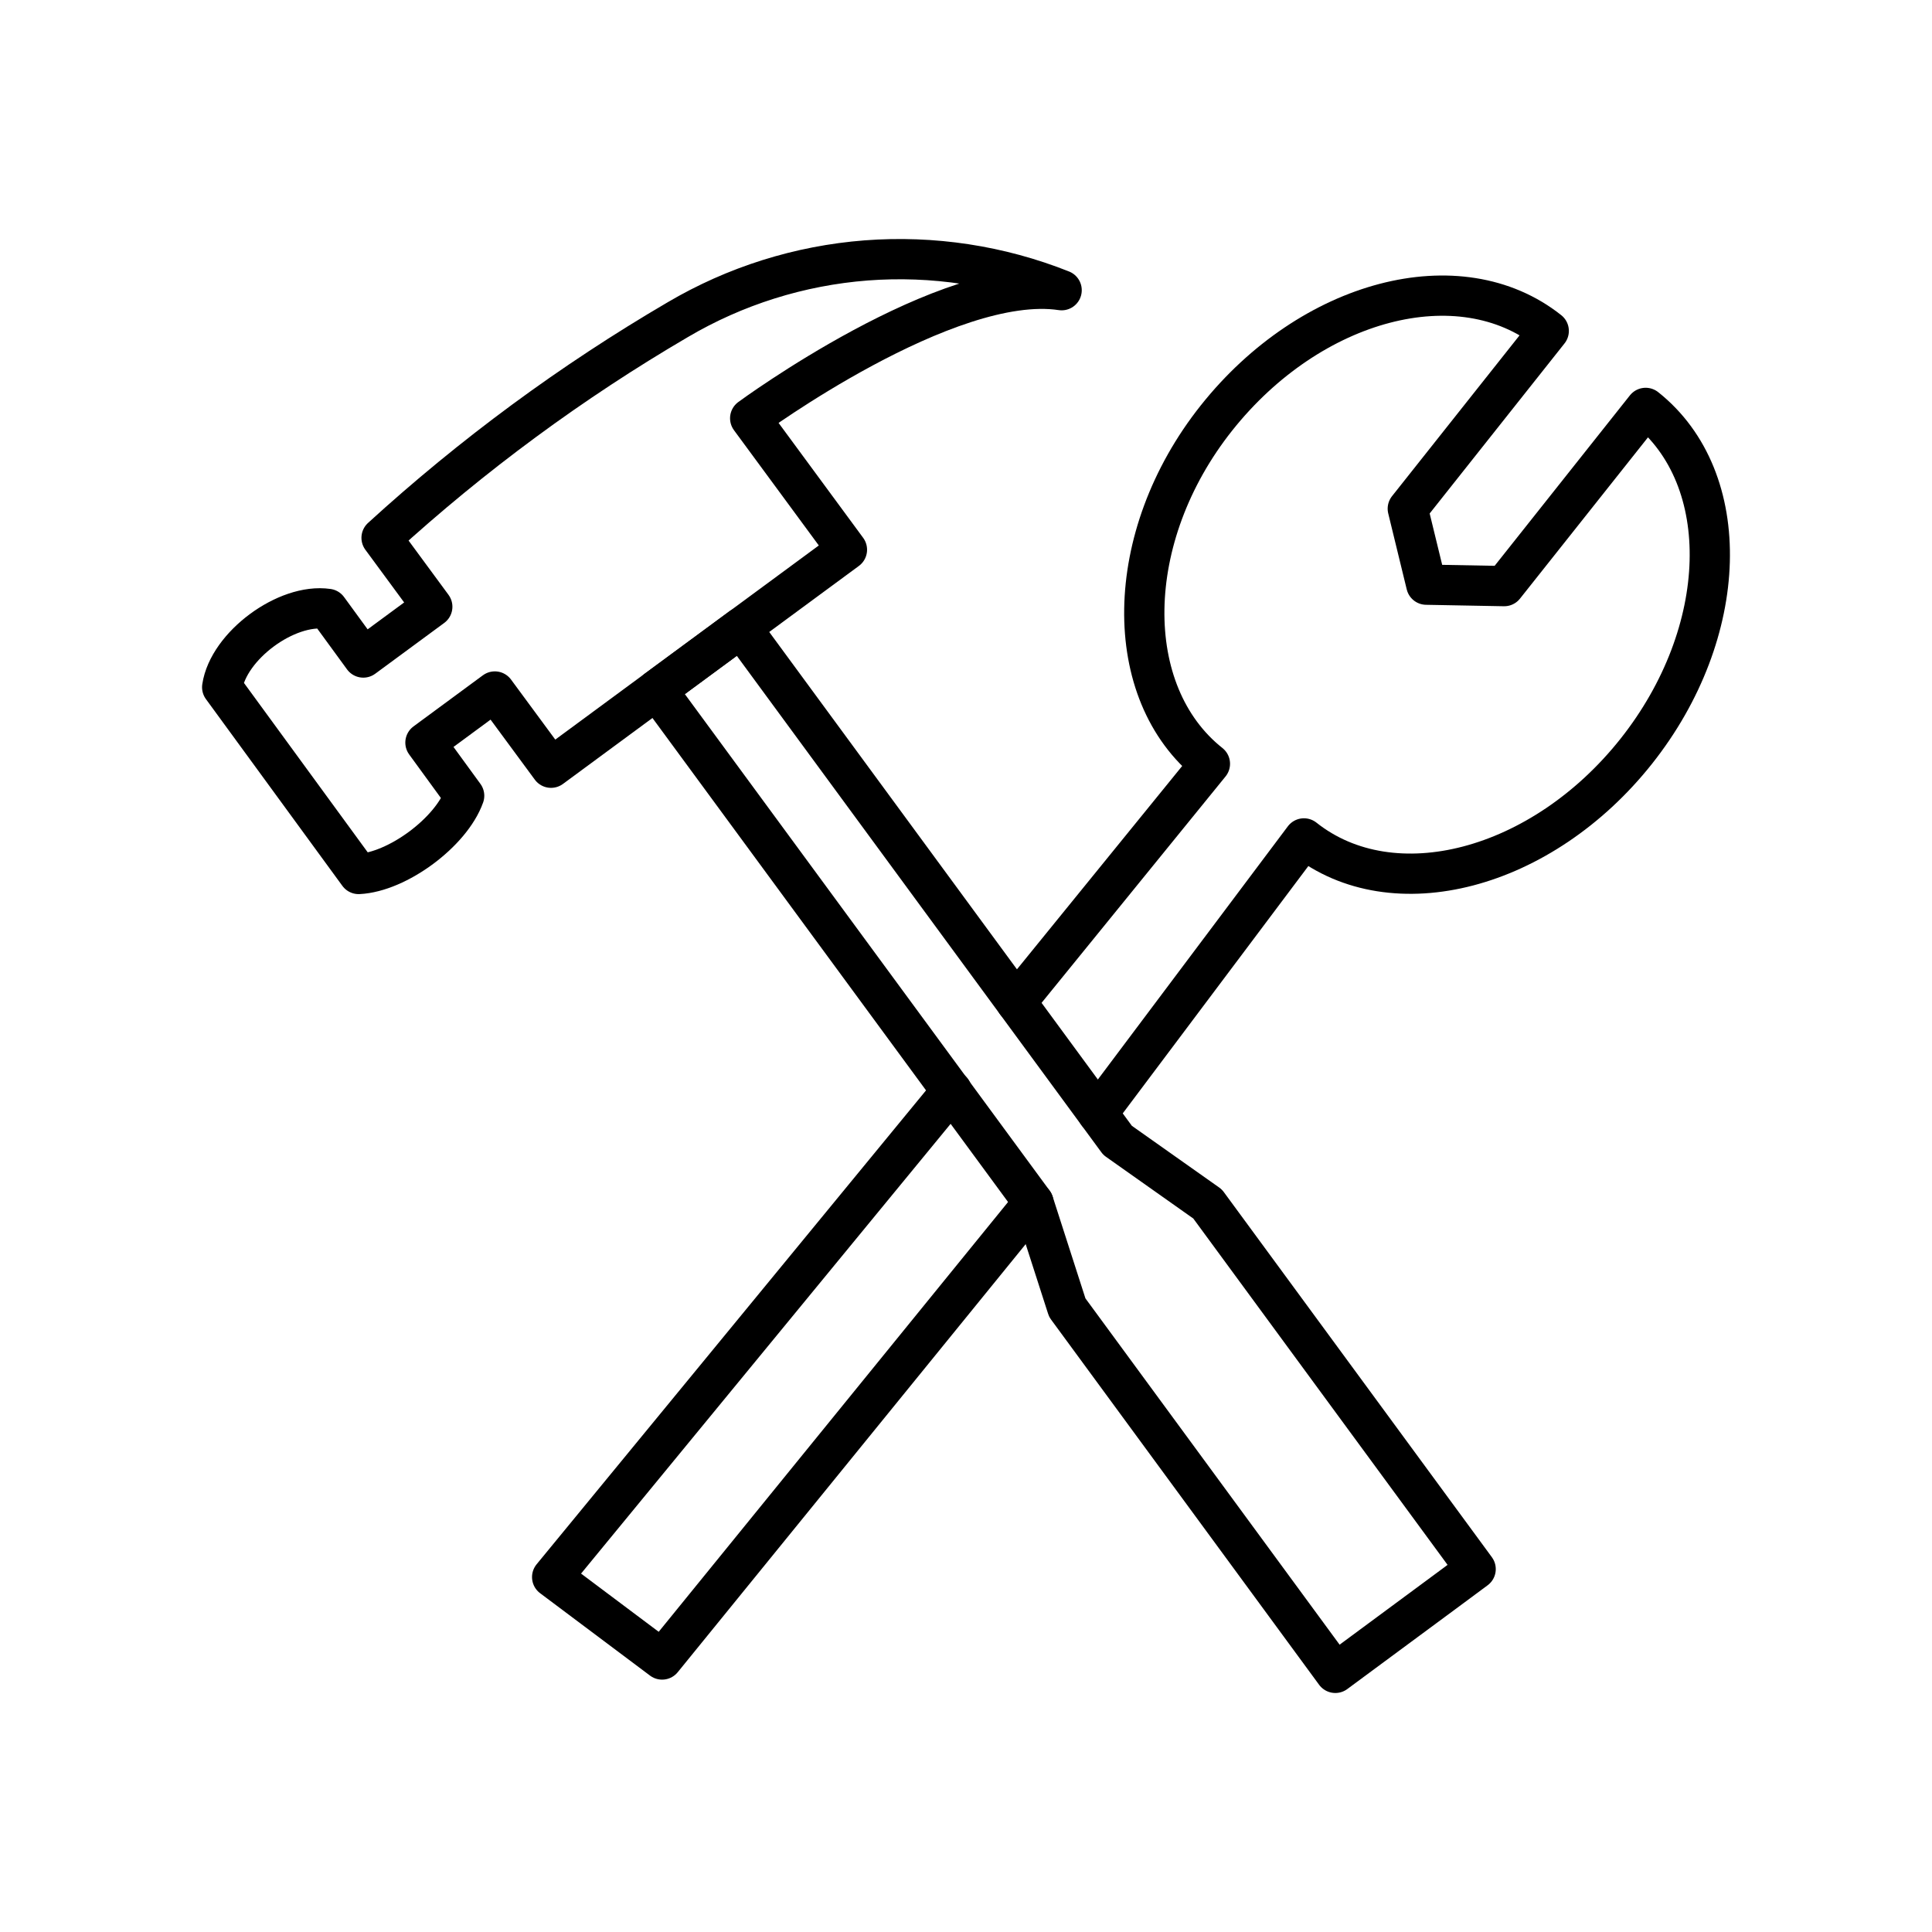
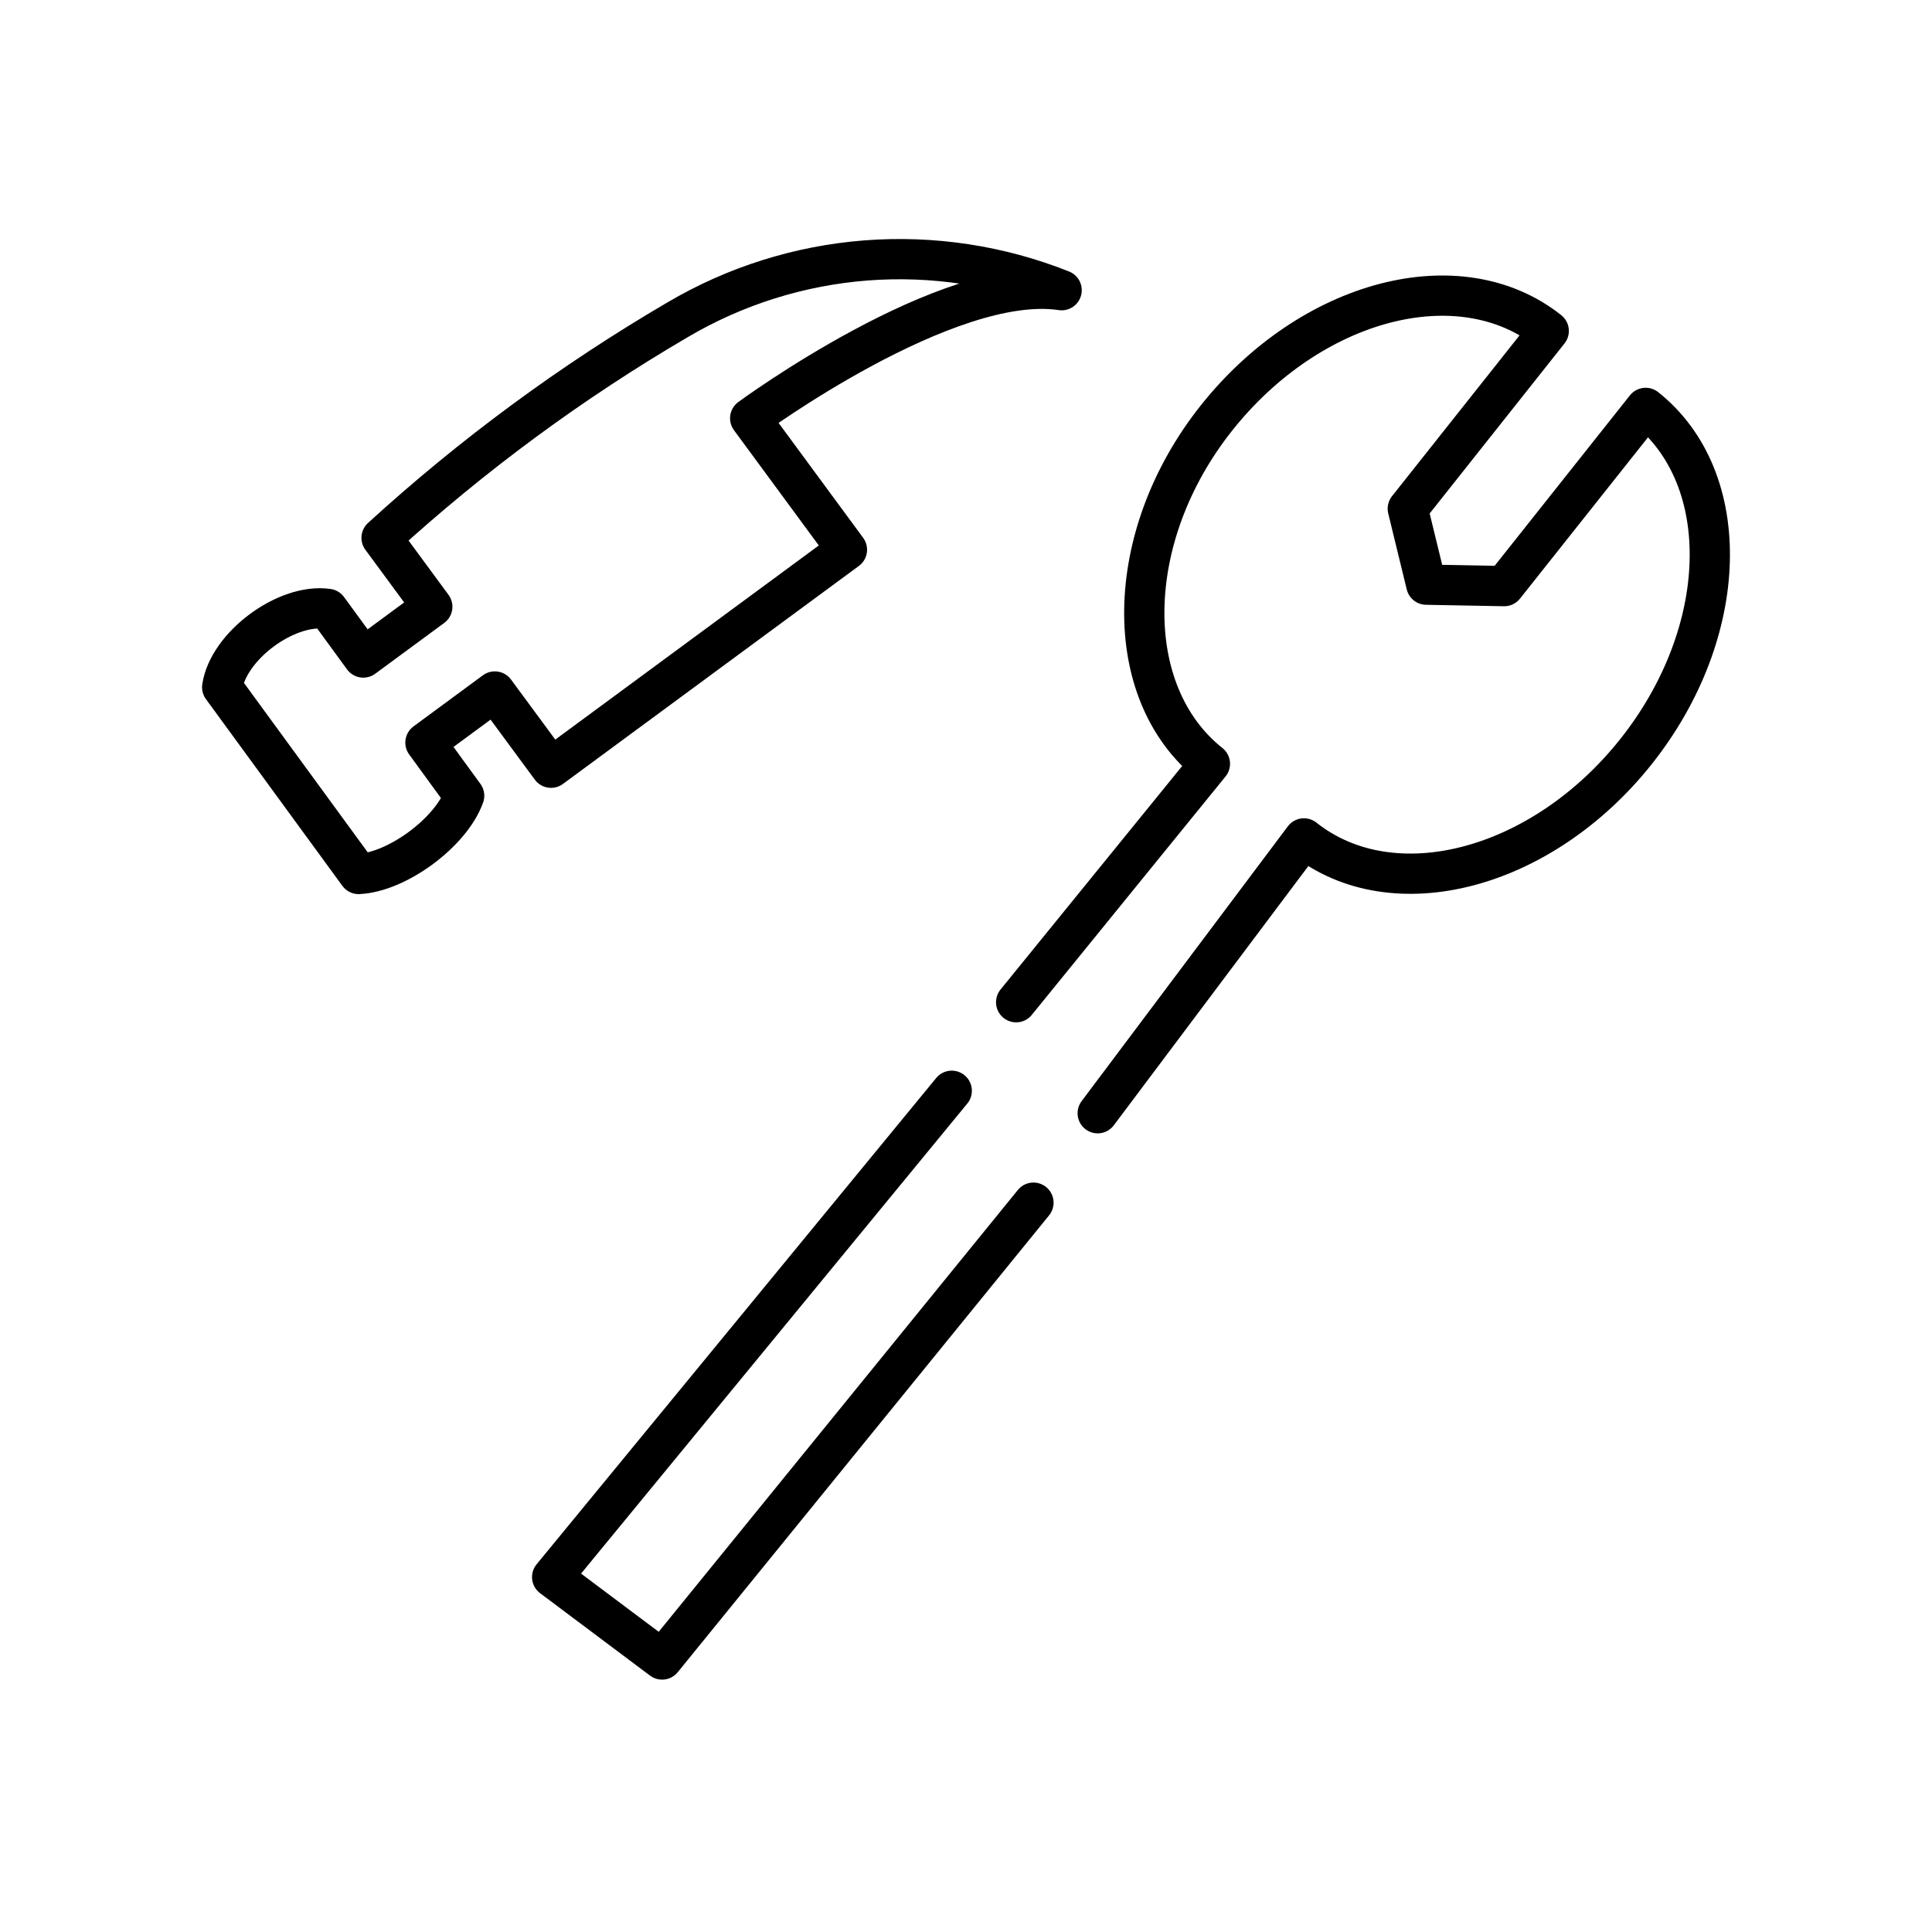
<svg xmlns="http://www.w3.org/2000/svg" width="24" height="24" viewBox="0 0 24 24" fill="none">
  <path d="M11.823 13.55L6.859 19.591L8.225 20.615L12.838 14.94M13.636 13.829L16.198 10.415C17.305 11.294 19.154 10.81 20.326 9.333C21.497 7.856 21.55 5.946 20.443 5.067L18.686 7.281L17.718 7.263L17.488 6.319L19.239 4.111C18.132 3.232 16.284 3.716 15.111 5.193C13.938 6.67 13.922 8.609 15.03 9.488L12.623 12.45" stroke="black" stroke-width="0.5" stroke-linecap="round" stroke-linejoin="round" />
-   <path d="M9.206 7.797L13.883 14.166L15.001 14.956L18.331 19.492L17.983 19.75L16.937 20.523L16.588 20.781L13.258 16.244L12.838 14.939L8.158 8.569L9.206 7.797Z" stroke="black" stroke-width="0.5" stroke-linecap="round" stroke-linejoin="round" />
  <path d="M8.418 3.972C7.1 4.743 5.868 5.651 4.74 6.681L5.37 7.537L4.513 8.168L4.072 7.564C3.558 7.489 2.836 8.024 2.76 8.537L4.455 10.857C4.937 10.833 5.604 10.339 5.766 9.885L5.285 9.225L6.147 8.59L6.845 9.537L10.521 6.829L9.319 5.196C9.319 5.196 11.77 3.391 13.188 3.605C12.418 3.298 11.587 3.172 10.76 3.235C9.933 3.299 9.132 3.551 8.418 3.972Z" stroke="black" stroke-width="0.5" stroke-linecap="round" stroke-linejoin="round" />
</svg>